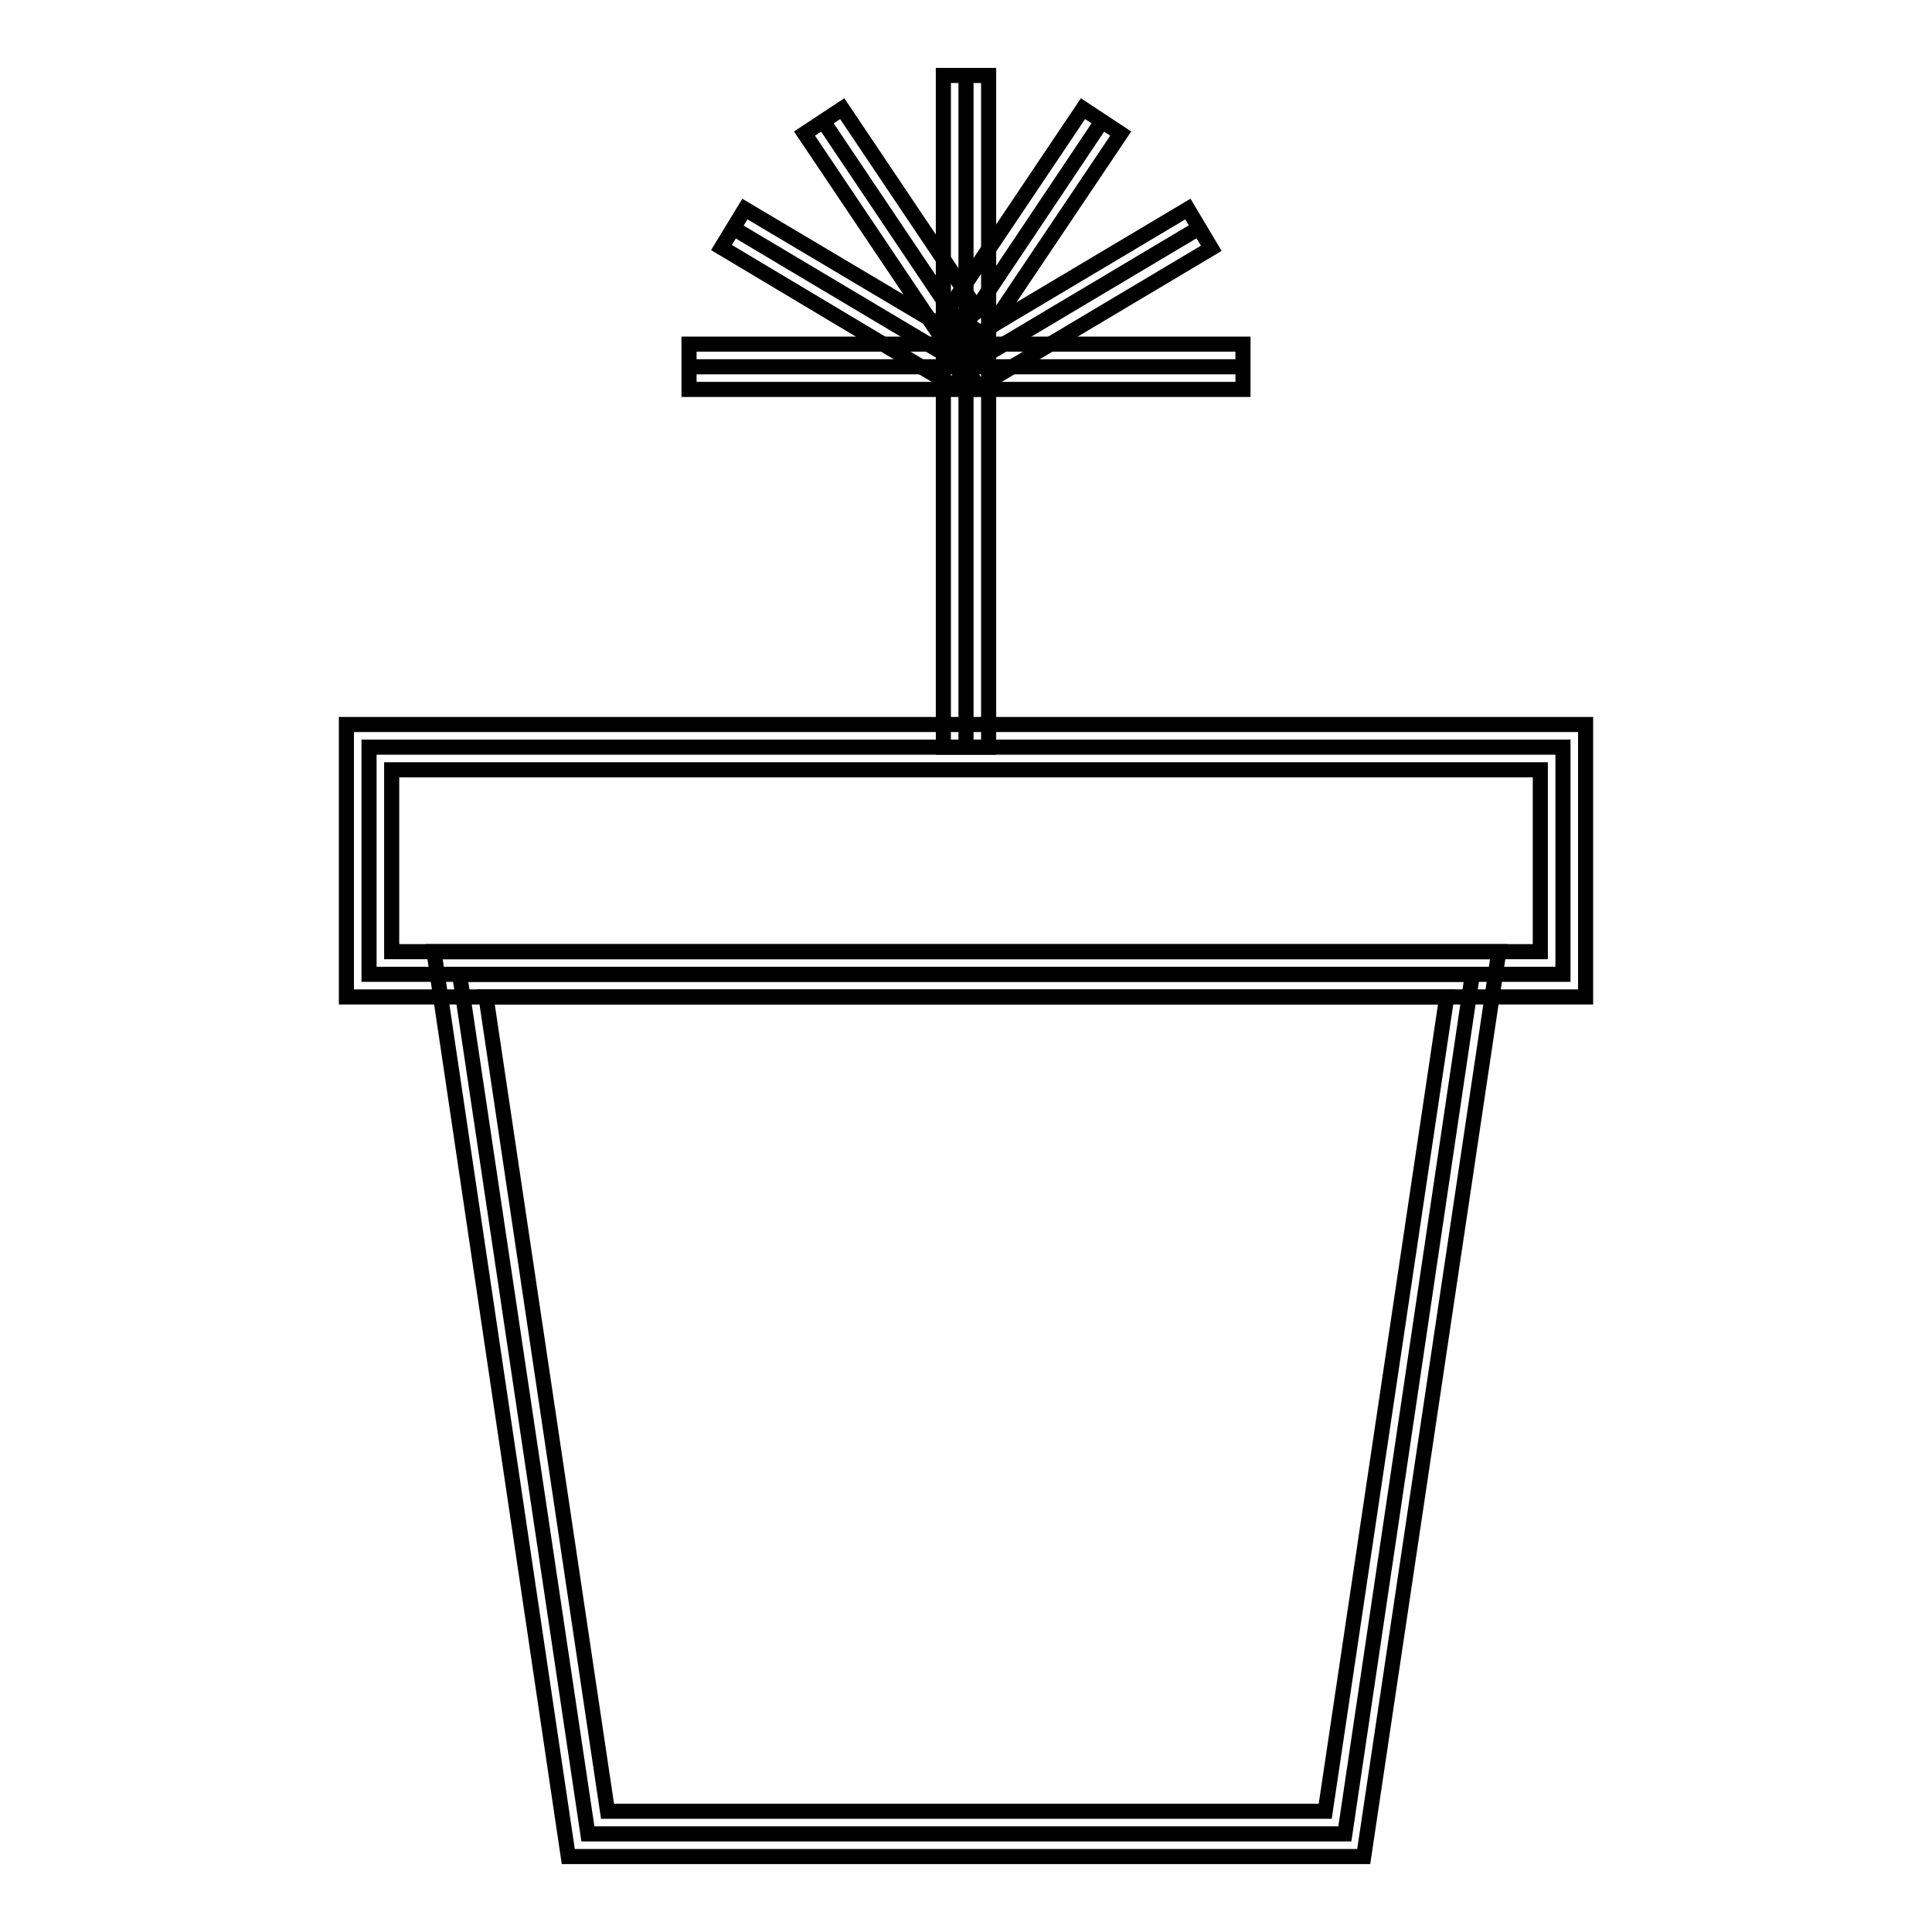
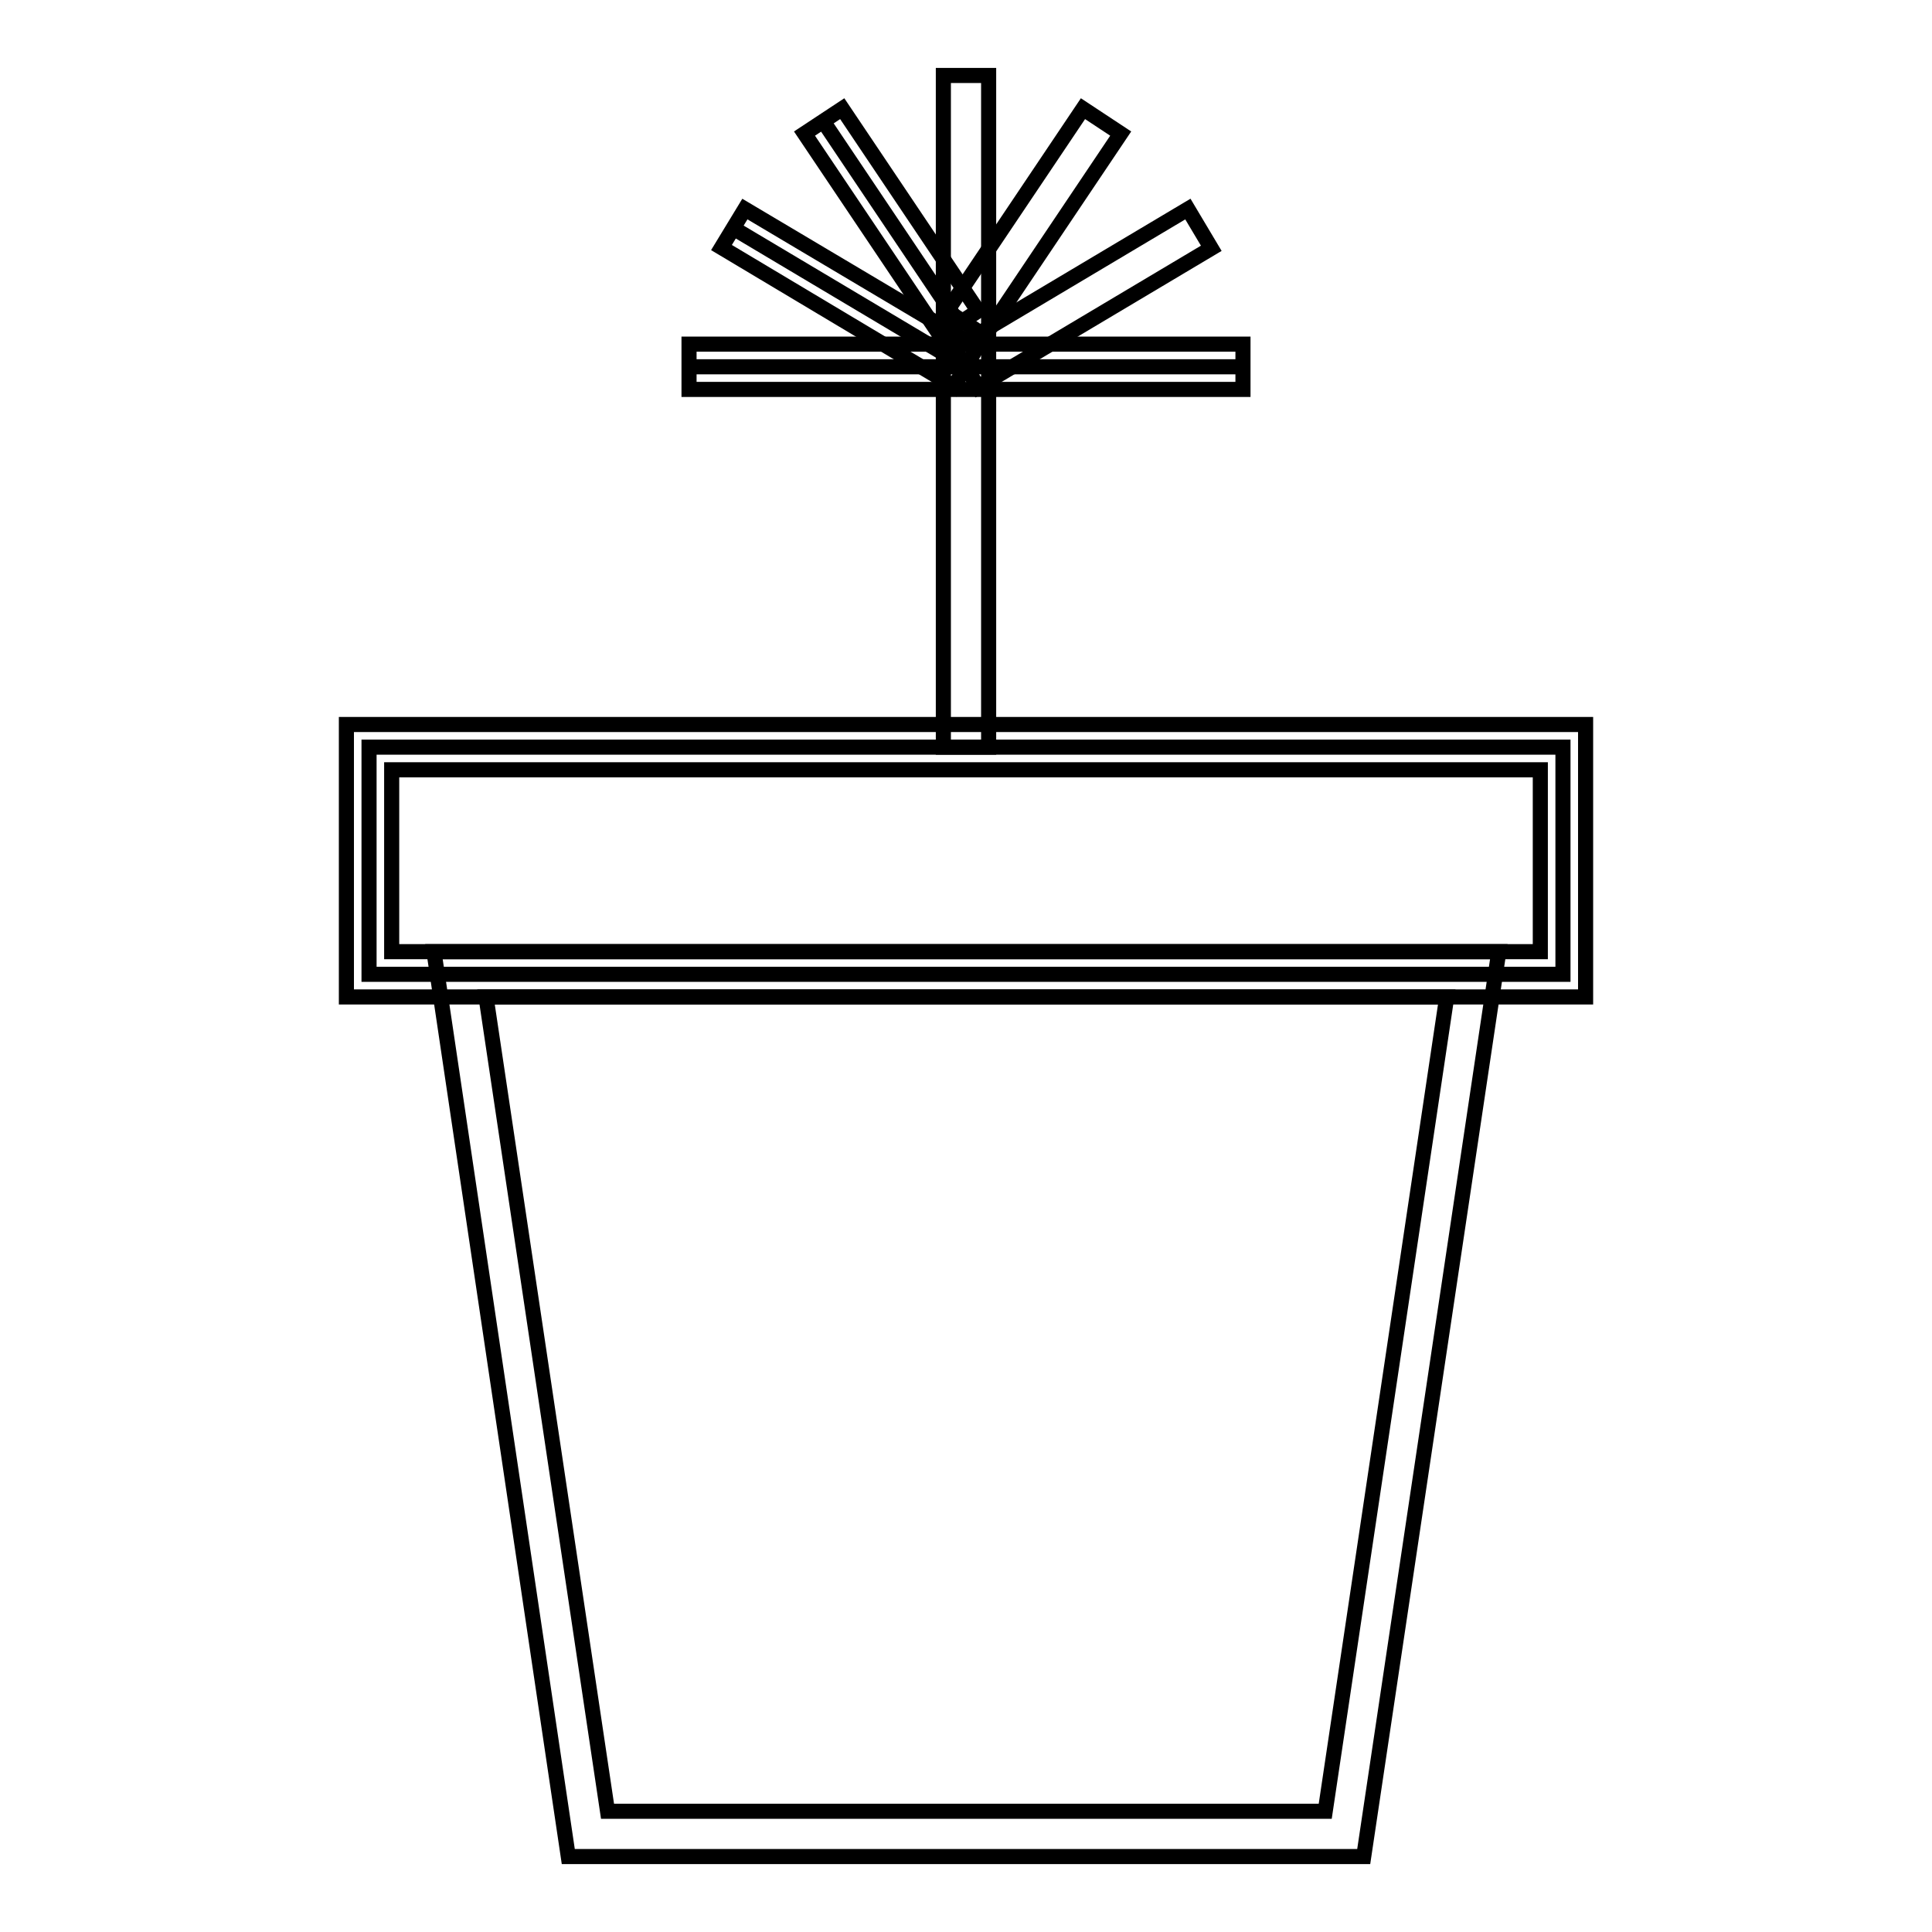
<svg xmlns="http://www.w3.org/2000/svg" version="1.1" x="0px" y="0px" viewBox="0 0 256 256" enable-background="new 0 0 256 256" xml:space="preserve">
  <g>
    <path stroke-width="2" fill-opacity="0" stroke="#000000" d="M48.9,99h158.2v30.1H48.9V99z" />
    <path stroke-width="2" fill-opacity="0" stroke="#000000" d="M210.1,132.1H45.9V96h164.2V132.1z M51.9,126.1h152.2V102H51.9V126.1z" />
-     <path stroke-width="2" fill-opacity="0" stroke="#000000" d="M178.2,243H77.9L60.9,129.1h134.2L178.2,243z" />
    <path stroke-width="2" fill-opacity="0" stroke="#000000" d="M180.7,246H75.3L57.5,126.1h141.1L180.7,246z M80.5,240h95.1l16.1-107.9H64.4L80.5,240z" />
-     <path stroke-width="2" fill-opacity="0" stroke="#000000" d="M128,10v89" />
-     <path stroke-width="2" fill-opacity="0" stroke="#000000" d="M125,10h6v89h-6V10z" />
+     <path stroke-width="2" fill-opacity="0" stroke="#000000" d="M125,10h6v89h-6z" />
    <path stroke-width="2" fill-opacity="0" stroke="#000000" d="M91.3,48.6h73.4" />
    <path stroke-width="2" fill-opacity="0" stroke="#000000" d="M91.3,45.6h73.4v6H91.3V45.6z" />
    <path stroke-width="2" fill-opacity="0" stroke="#000000" d="M97.1,30.2L128,48.6" />
    <path stroke-width="2" fill-opacity="0" stroke="#000000" d="M98.7,27.7L129.5,46l-3.1,5.2L95.6,32.8L98.7,27.7z" />
-     <path stroke-width="2" fill-opacity="0" stroke="#000000" d="M128,48.6l30.9-18.4" />
    <path stroke-width="2" fill-opacity="0" stroke="#000000" d="M157.4,27.7l3.1,5.2l-30.9,18.4l-3.1-5.2L157.4,27.7z" />
    <path stroke-width="2" fill-opacity="0" stroke="#000000" d="M109.1,16.1l18,26.8" />
    <path stroke-width="2" fill-opacity="0" stroke="#000000" d="M111.6,14.4l18,26.8l-5,3.3l-18-26.8L111.6,14.4z" />
-     <path stroke-width="2" fill-opacity="0" stroke="#000000" d="M146,16.1L128,43" />
    <path stroke-width="2" fill-opacity="0" stroke="#000000" d="M143.5,14.4l5,3.3l-18,26.8l-5-3.3L143.5,14.4z" />
  </g>
</svg>